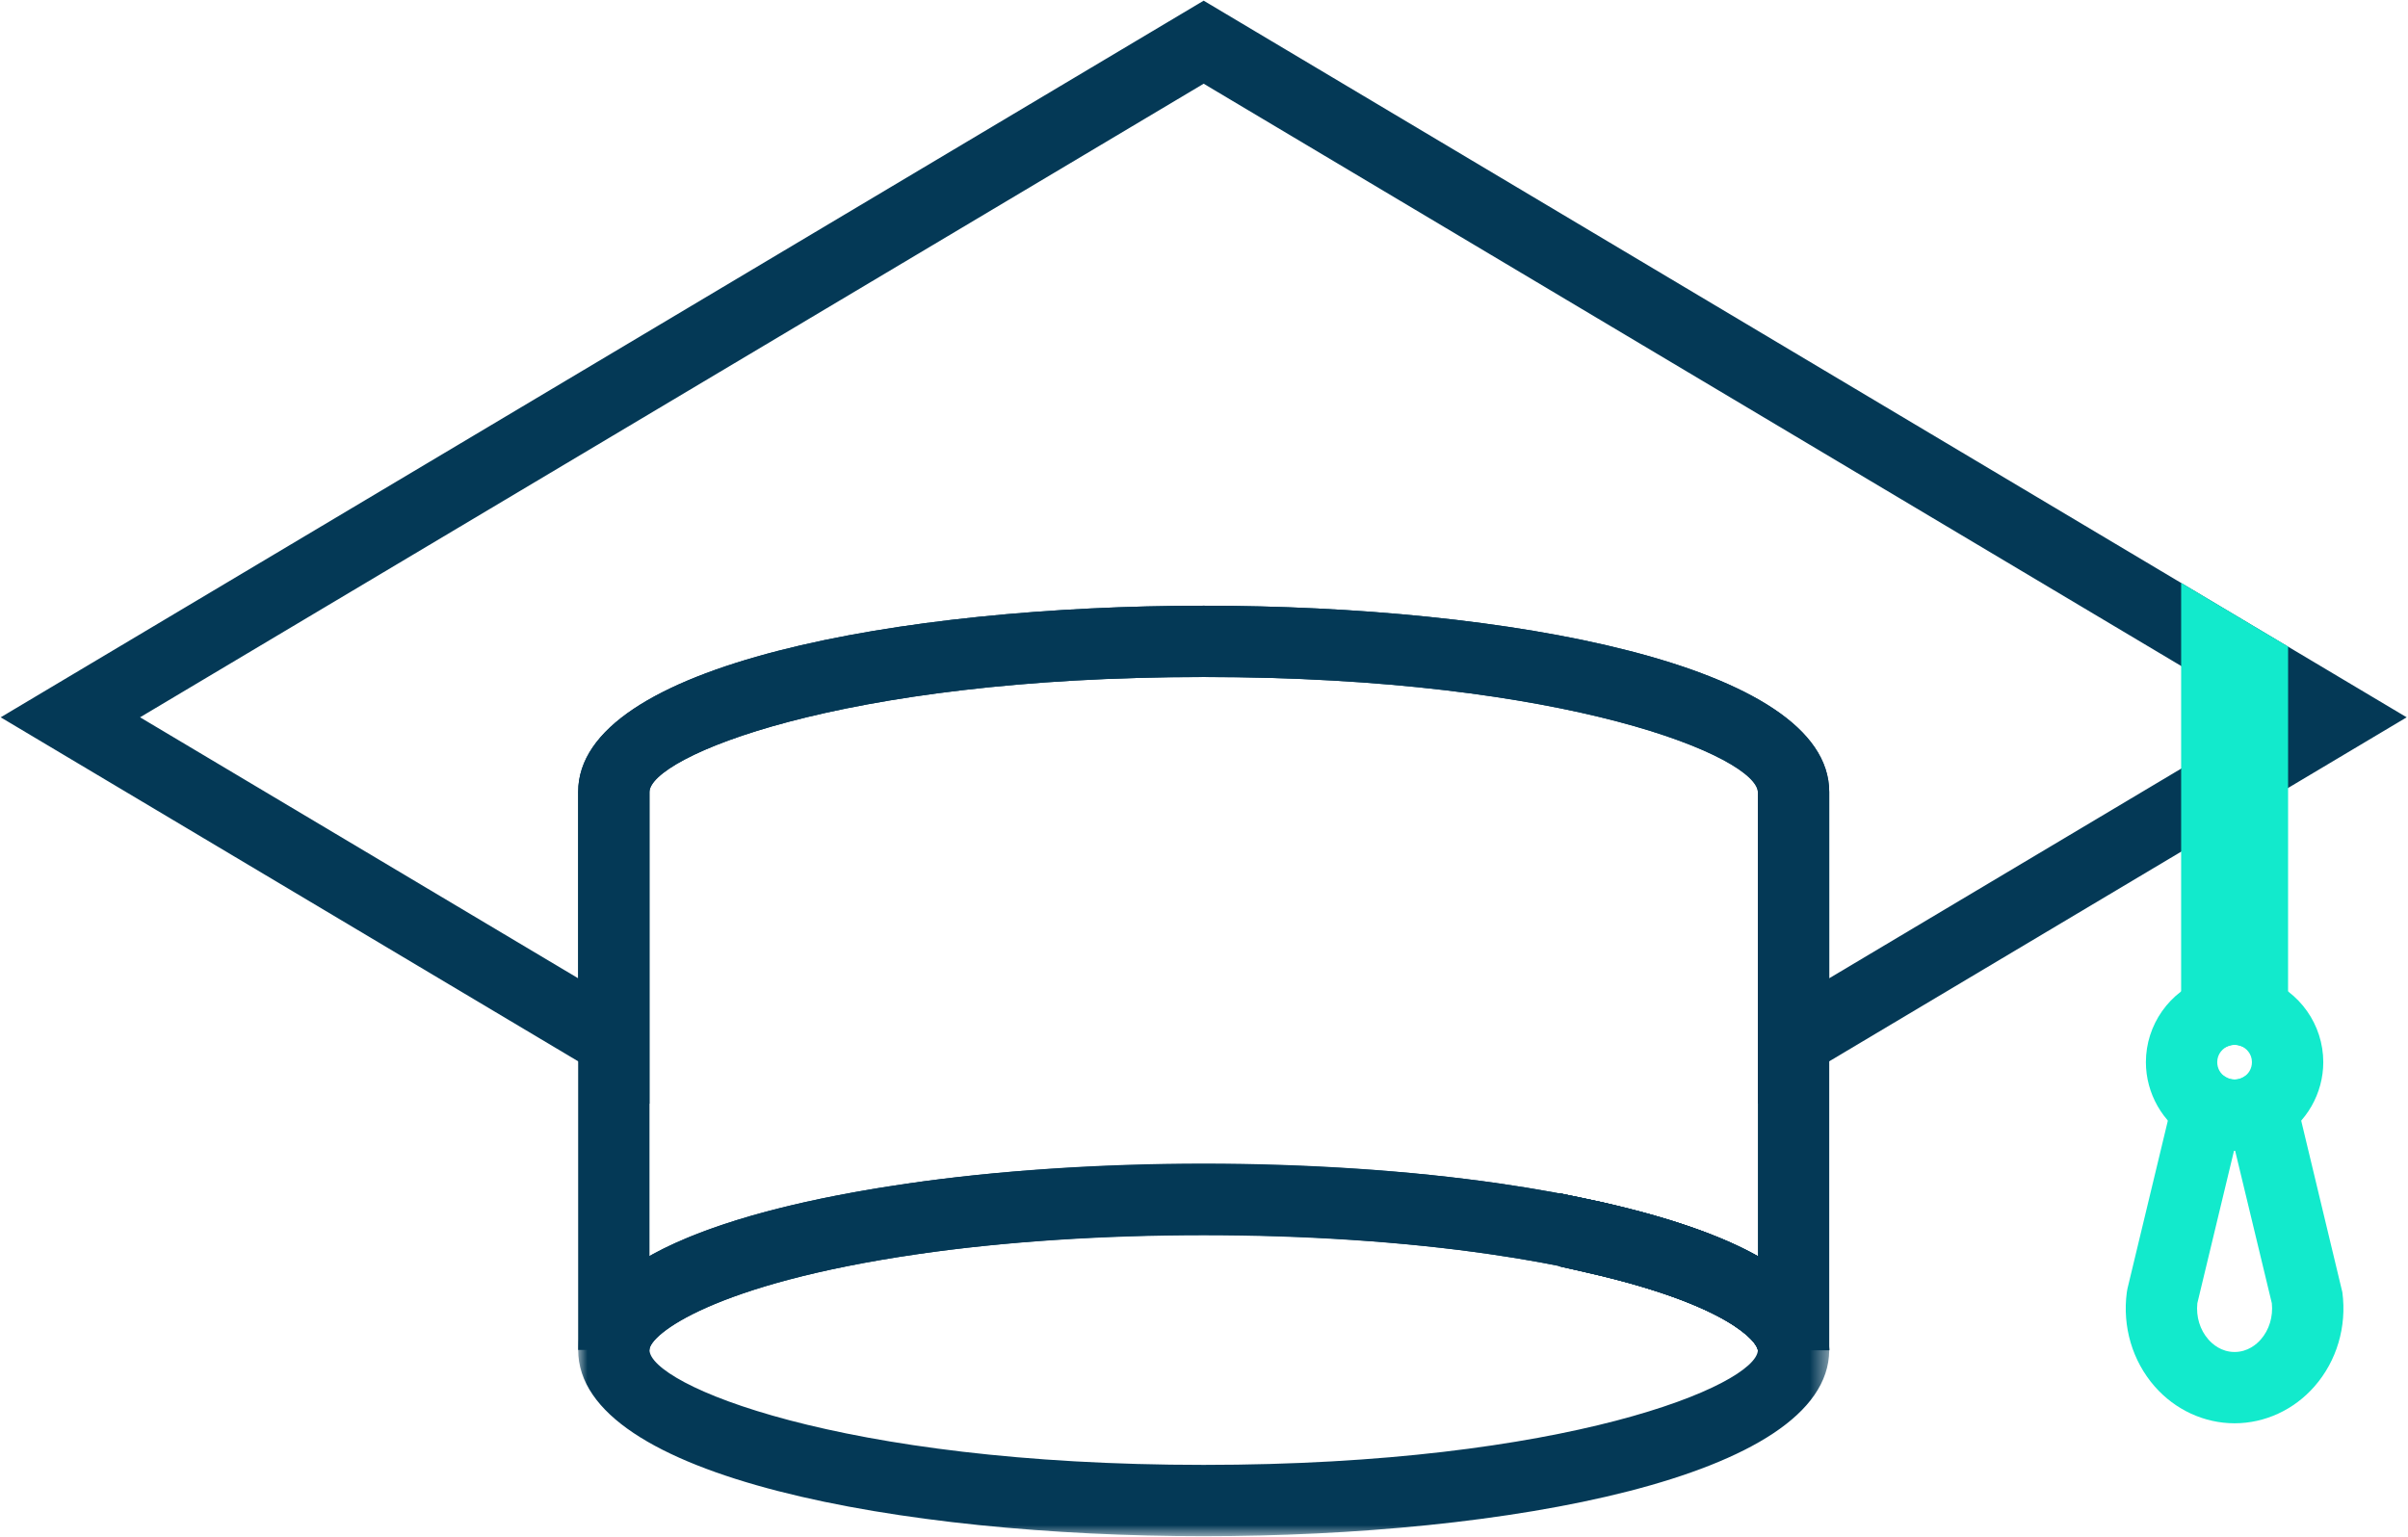
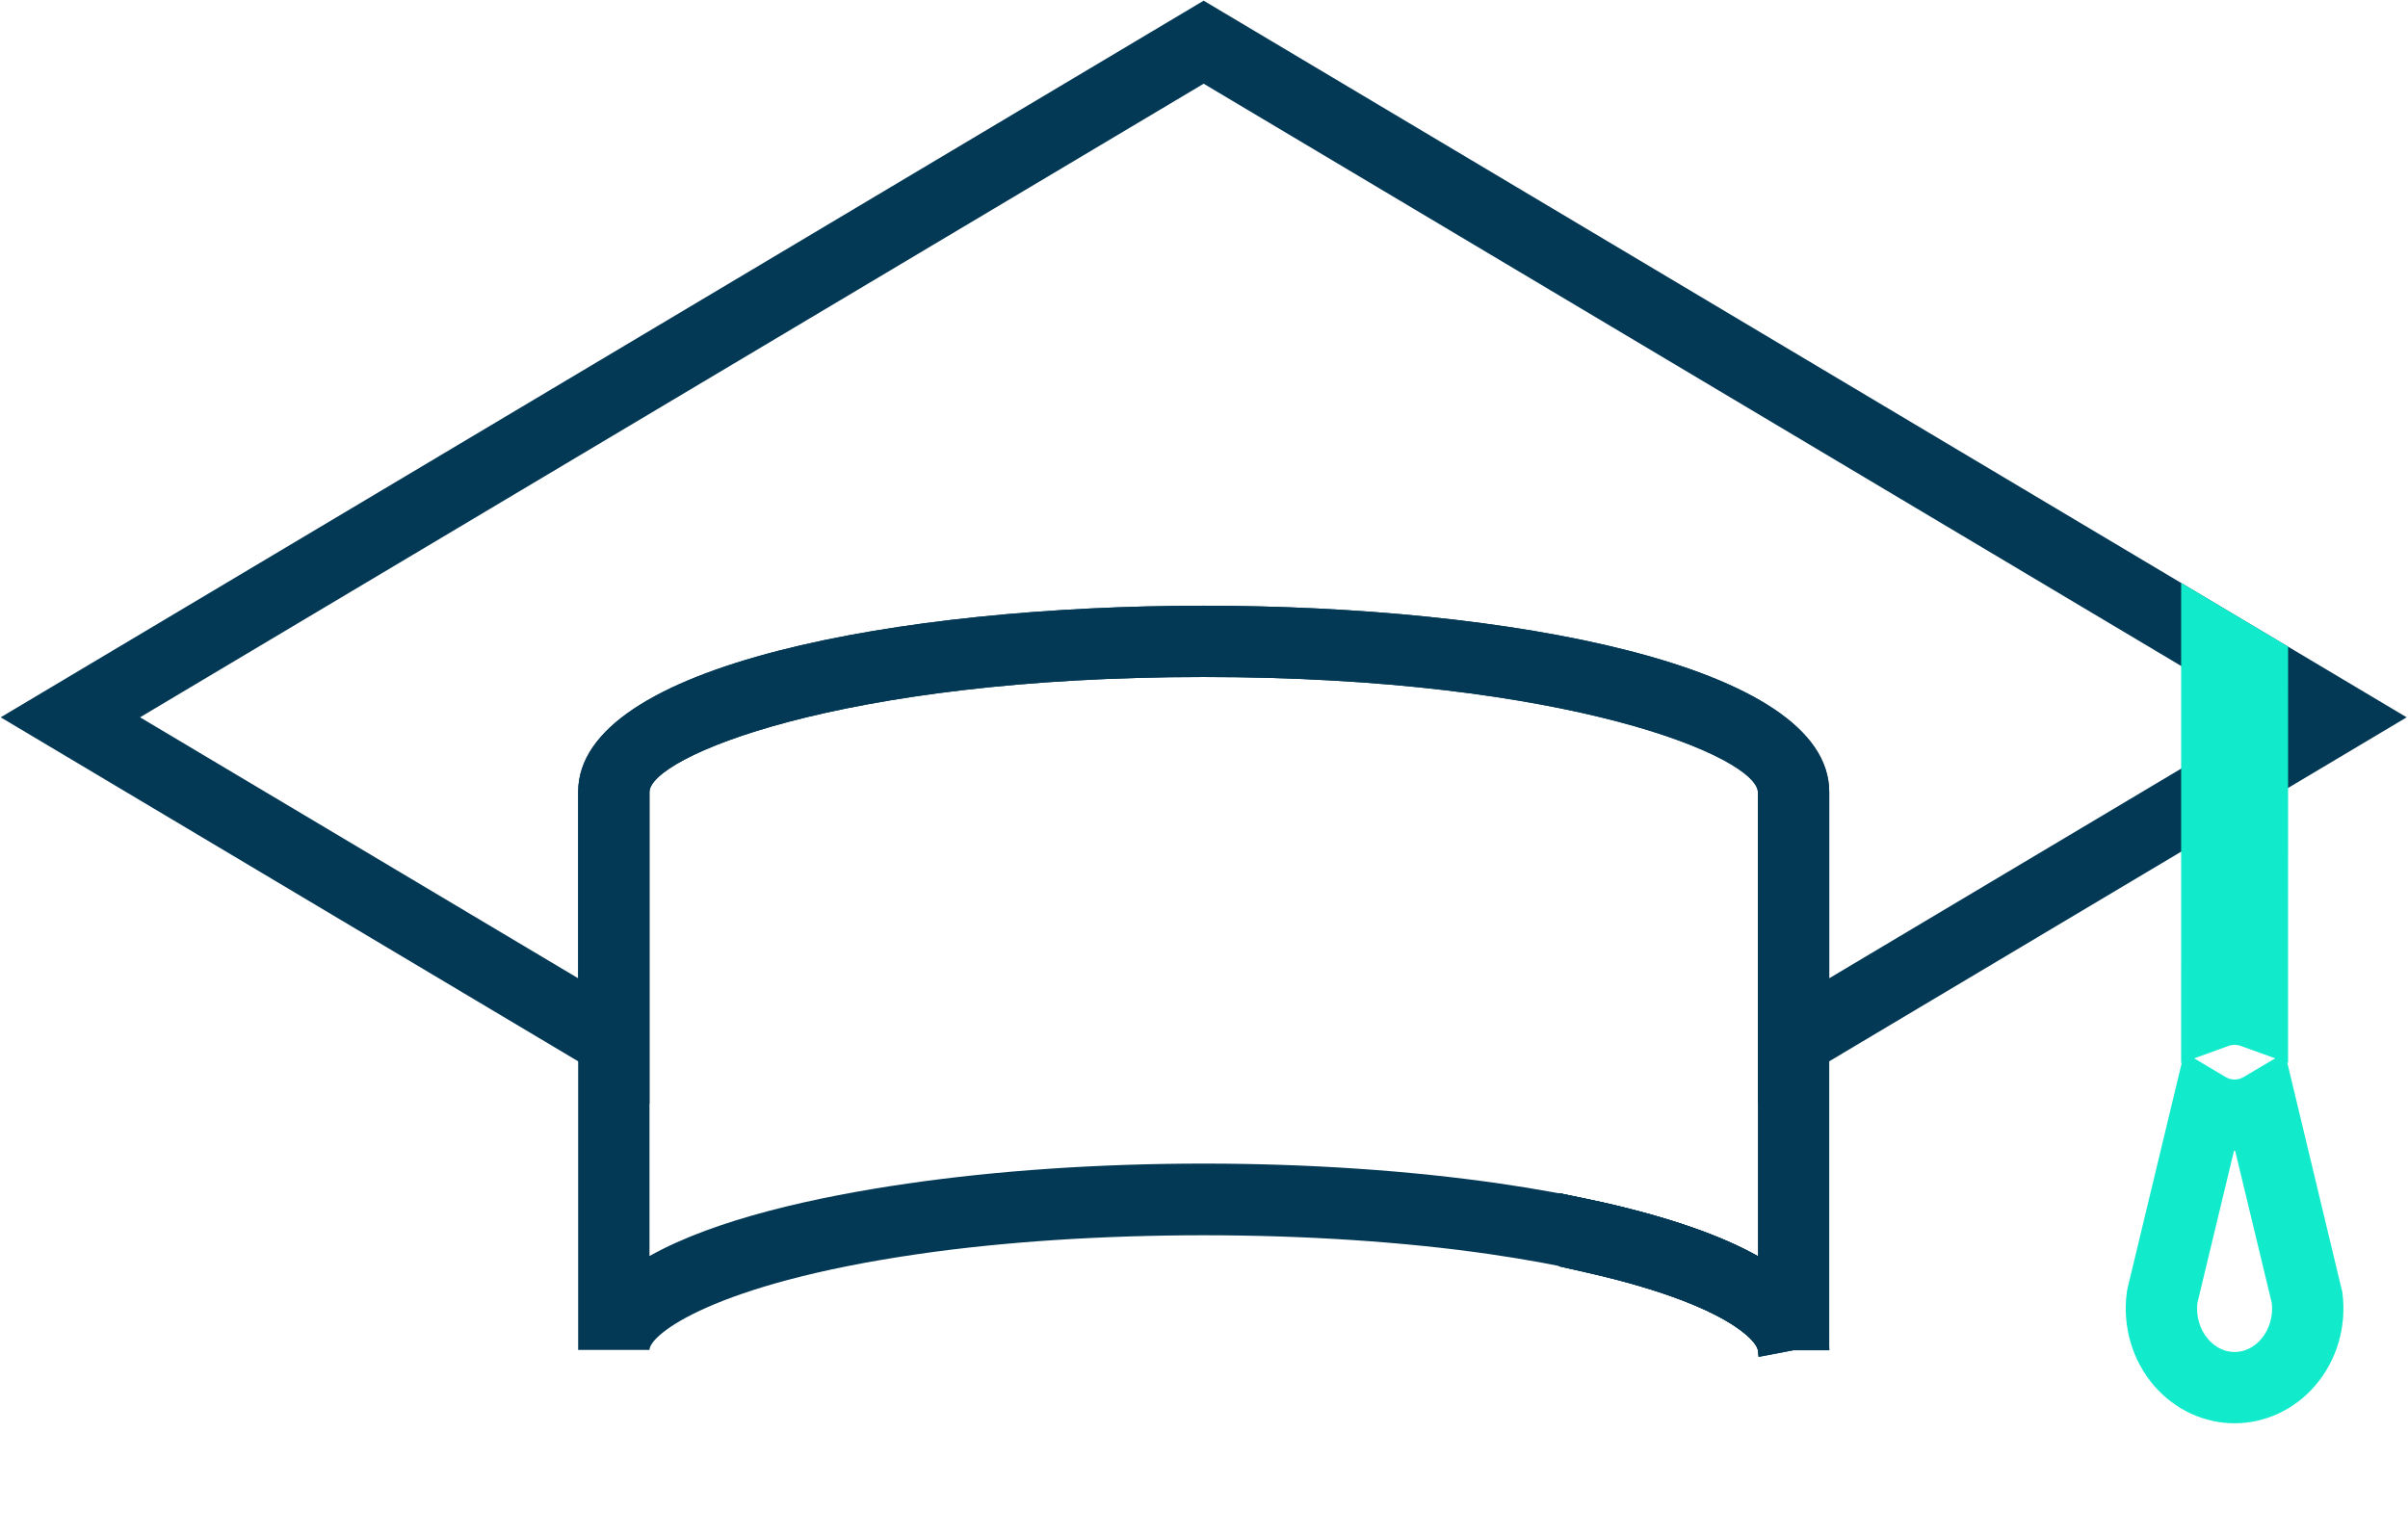
<svg xmlns="http://www.w3.org/2000/svg" xmlns:xlink="http://www.w3.org/1999/xlink" width="130px" height="83px" viewBox="0 0 130 83" version="1.1">
  <title>EducationAndSkillsForce</title>
  <defs>
    <polygon id="path-1" points="0 0 129.892 0 129.892 82.911 0 82.911" />
-     <polygon id="path-3" points="0 0 67.541 0 67.541 20.1 0 20.1" />
  </defs>
  <g id="Page-1" stroke="none" stroke-width="1" fill="none" fill-rule="evenodd">
    <g id="HOME" transform="translate(-339, -1221)">
      <g id="OurOffer" transform="translate(102, 802)">
        <g id="EducationAndSkillsForce" transform="translate(237.037, 419.036)">
          <g id="Group-3" transform="translate(0, 0.001)">
            <mask id="mask-2" fill="white">
              <use xlink:href="#path-1" />
            </mask>
            <g id="Clip-2" />
          </g>
          <g id="Group-8" transform="translate(0, 0)" fill="#043956">
            <path d="M64.945,32.67 C81.21,32.67 98.716,35.818 98.716,42.729 L98.716,52.787 L122.368,38.695 L64.945,4.484 L7.524,38.695 L31.176,52.787 L31.176,42.729 C31.176,35.818 48.681,32.67 64.945,32.67 L64.945,32.67 Z M35.026,59.565 L0,38.696 L64.945,0 L129.892,38.696 L94.866,59.565 L94.866,42.729 C94.866,40.873 84.686,36.52 64.945,36.52 C45.206,36.52 35.026,40.873 35.026,42.729 L35.026,59.565 Z" id="Fill-6" />
          </g>
          <path d="M94.865,72.885 C94.858,72.436 93.269,70.405 85.631,68.676 L84.131,68.337 L84.131,64.389 L86.481,64.885 C94.6,66.72 98.716,69.401 98.716,72.853 L94.865,72.885 Z" id="Fill-9" fill="#043956" />
          <path d="M64.946,62.793 C70.561,62.793 76.095,63.167 80.951,63.873 C82.916,64.158 84.777,64.498 86.48,64.884 C90.055,65.693 92.852,66.665 94.866,67.794 L94.866,42.765 C94.866,40.872 84.686,36.521 64.946,36.521 C45.207,36.521 35.027,40.872 35.027,42.73 L35.027,67.785 C38.586,65.783 44.049,64.584 48.943,63.873 C53.798,63.167 59.331,62.793 64.946,62.793 L64.946,62.793 Z M98.717,72.853 L94.866,72.853 C94.866,72.403 93.297,70.374 85.631,68.64 C84.025,68.275 82.264,67.955 80.397,67.684 C71.045,66.324 58.849,66.323 49.496,67.684 C38.456,69.288 35.027,72.034 35.027,72.853 L31.176,72.853 L31.176,42.73 C31.176,35.817 48.681,32.67 64.946,32.67 C81.21,32.67 98.717,35.817 98.717,42.73 L98.717,72.853 Z" id="Fill-11" fill="#043956" />
          <path d="M94.902,73.23 L94.865,72.883 C94.857,72.435 93.269,70.406 85.63,68.677 L84.13,68.337 L84.13,64.388 L86.48,64.884 C94.435,66.684 98.547,69.293 98.711,72.642 L98.715,72.786 C98.717,72.807 98.717,72.831 98.717,72.852 L98.717,72.87 L96.789,72.87 L94.902,73.23 Z" id="Fill-13" fill="#043956" />
          <g id="Group-19" transform="translate(31.176, 62.812)">
            <mask id="mask-4" fill="white">
              <use xlink:href="#path-3" />
            </mask>
            <g id="Clip-18" />
-             <path d="M33.77,3.831 C28.341,3.831 22.999,4.19 18.321,4.872 C7.28,6.475 3.851,9.221 3.851,10.04 C3.851,11.897 14.031,16.25 33.77,16.25 C53.373,16.25 63.568,11.943 63.689,10.072 C63.68,9.621 62.089,7.593 54.455,5.864 L52.954,5.508 C51.772,5.274 50.523,5.061 49.222,4.872 C44.543,4.19 39.199,3.831 33.77,3.831 M33.77,20.1 C17.505,20.1 0,16.952 0,10.04 C0,4.751 9.662,2.238 17.767,1.061 C27.483,-0.354 40.058,-0.354 49.775,1.061 C51.74,1.345 53.601,1.686 55.304,2.071 L56.805,2.469 C63.729,4.239 67.333,6.705 67.531,9.808 L67.541,10.074 C67.483,16.962 49.994,20.1 33.77,20.1" id="Fill-17" fill="#043956" mask="url(#mask-4)" />
          </g>
          <path d="M94.902,73.23 L94.865,72.883 C94.857,72.435 93.269,70.406 85.63,68.677 L84.13,68.337 L84.13,64.388 L86.48,64.884 C94.435,66.684 98.547,69.293 98.711,72.642 L98.715,72.786 C98.717,72.807 98.717,72.831 98.717,72.852 L98.717,72.87 L96.789,72.87 L94.902,73.23 Z" id="Fill-20" fill="#043956" />
          <path d="M117.715,57.366 L117.716,31.439 L123.49,34.879 L123.488,57.36 L120.911,56.433 C120.714,56.362 120.487,56.362 120.295,56.432 L117.715,57.366 Z" id="Fill-22" fill="#12EACC" />
          <path d="M118.59,70.334 C118.515,71.061 118.73,71.769 119.185,72.289 C119.407,72.542 119.885,72.966 120.601,72.966 C121.317,72.966 121.795,72.543 122.016,72.29 C122.471,71.771 122.686,71.062 122.612,70.334 L120.632,62.105 C120.611,62.105 120.588,62.105 120.568,62.105 L118.59,70.334 Z M120.601,76.816 C118.967,76.816 117.396,76.091 116.288,74.827 C115.084,73.451 114.535,71.596 114.783,69.74 L114.818,69.544 L117.884,56.791 L120.13,58.127 C120.414,58.297 120.787,58.297 121.075,58.127 L123.316,56.801 L126.419,69.74 C126.666,71.597 126.118,73.452 124.913,74.827 C123.806,76.091 122.234,76.816 120.601,76.816 L120.601,76.816 Z" id="Fill-26" fill="#12EACC" />
-           <path d="M120.601,56.38 C120.493,56.38 120.39,56.398 120.295,56.433 C119.976,56.546 119.664,56.86 119.664,57.317 C119.664,57.652 119.836,57.954 120.123,58.123 C120.42,58.301 120.787,58.297 121.075,58.127 C121.365,57.955 121.538,57.652 121.538,57.317 C121.538,56.86 121.226,56.546 120.918,56.436 C120.813,56.398 120.71,56.38 120.601,56.38 M120.601,62.105 C119.74,62.105 118.896,61.874 118.161,61.436 C116.715,60.584 115.813,59.004 115.813,57.317 C115.813,55.296 117.093,53.483 118.996,52.807 C120.004,52.442 121.177,52.437 122.214,52.809 C124.11,53.485 125.389,55.297 125.389,57.317 C125.389,59.003 124.486,60.584 123.033,61.441 C122.299,61.875 121.458,62.105 120.601,62.105" id="Fill-28" fill="#12EACC" />
        </g>
      </g>
    </g>
  </g>
</svg>